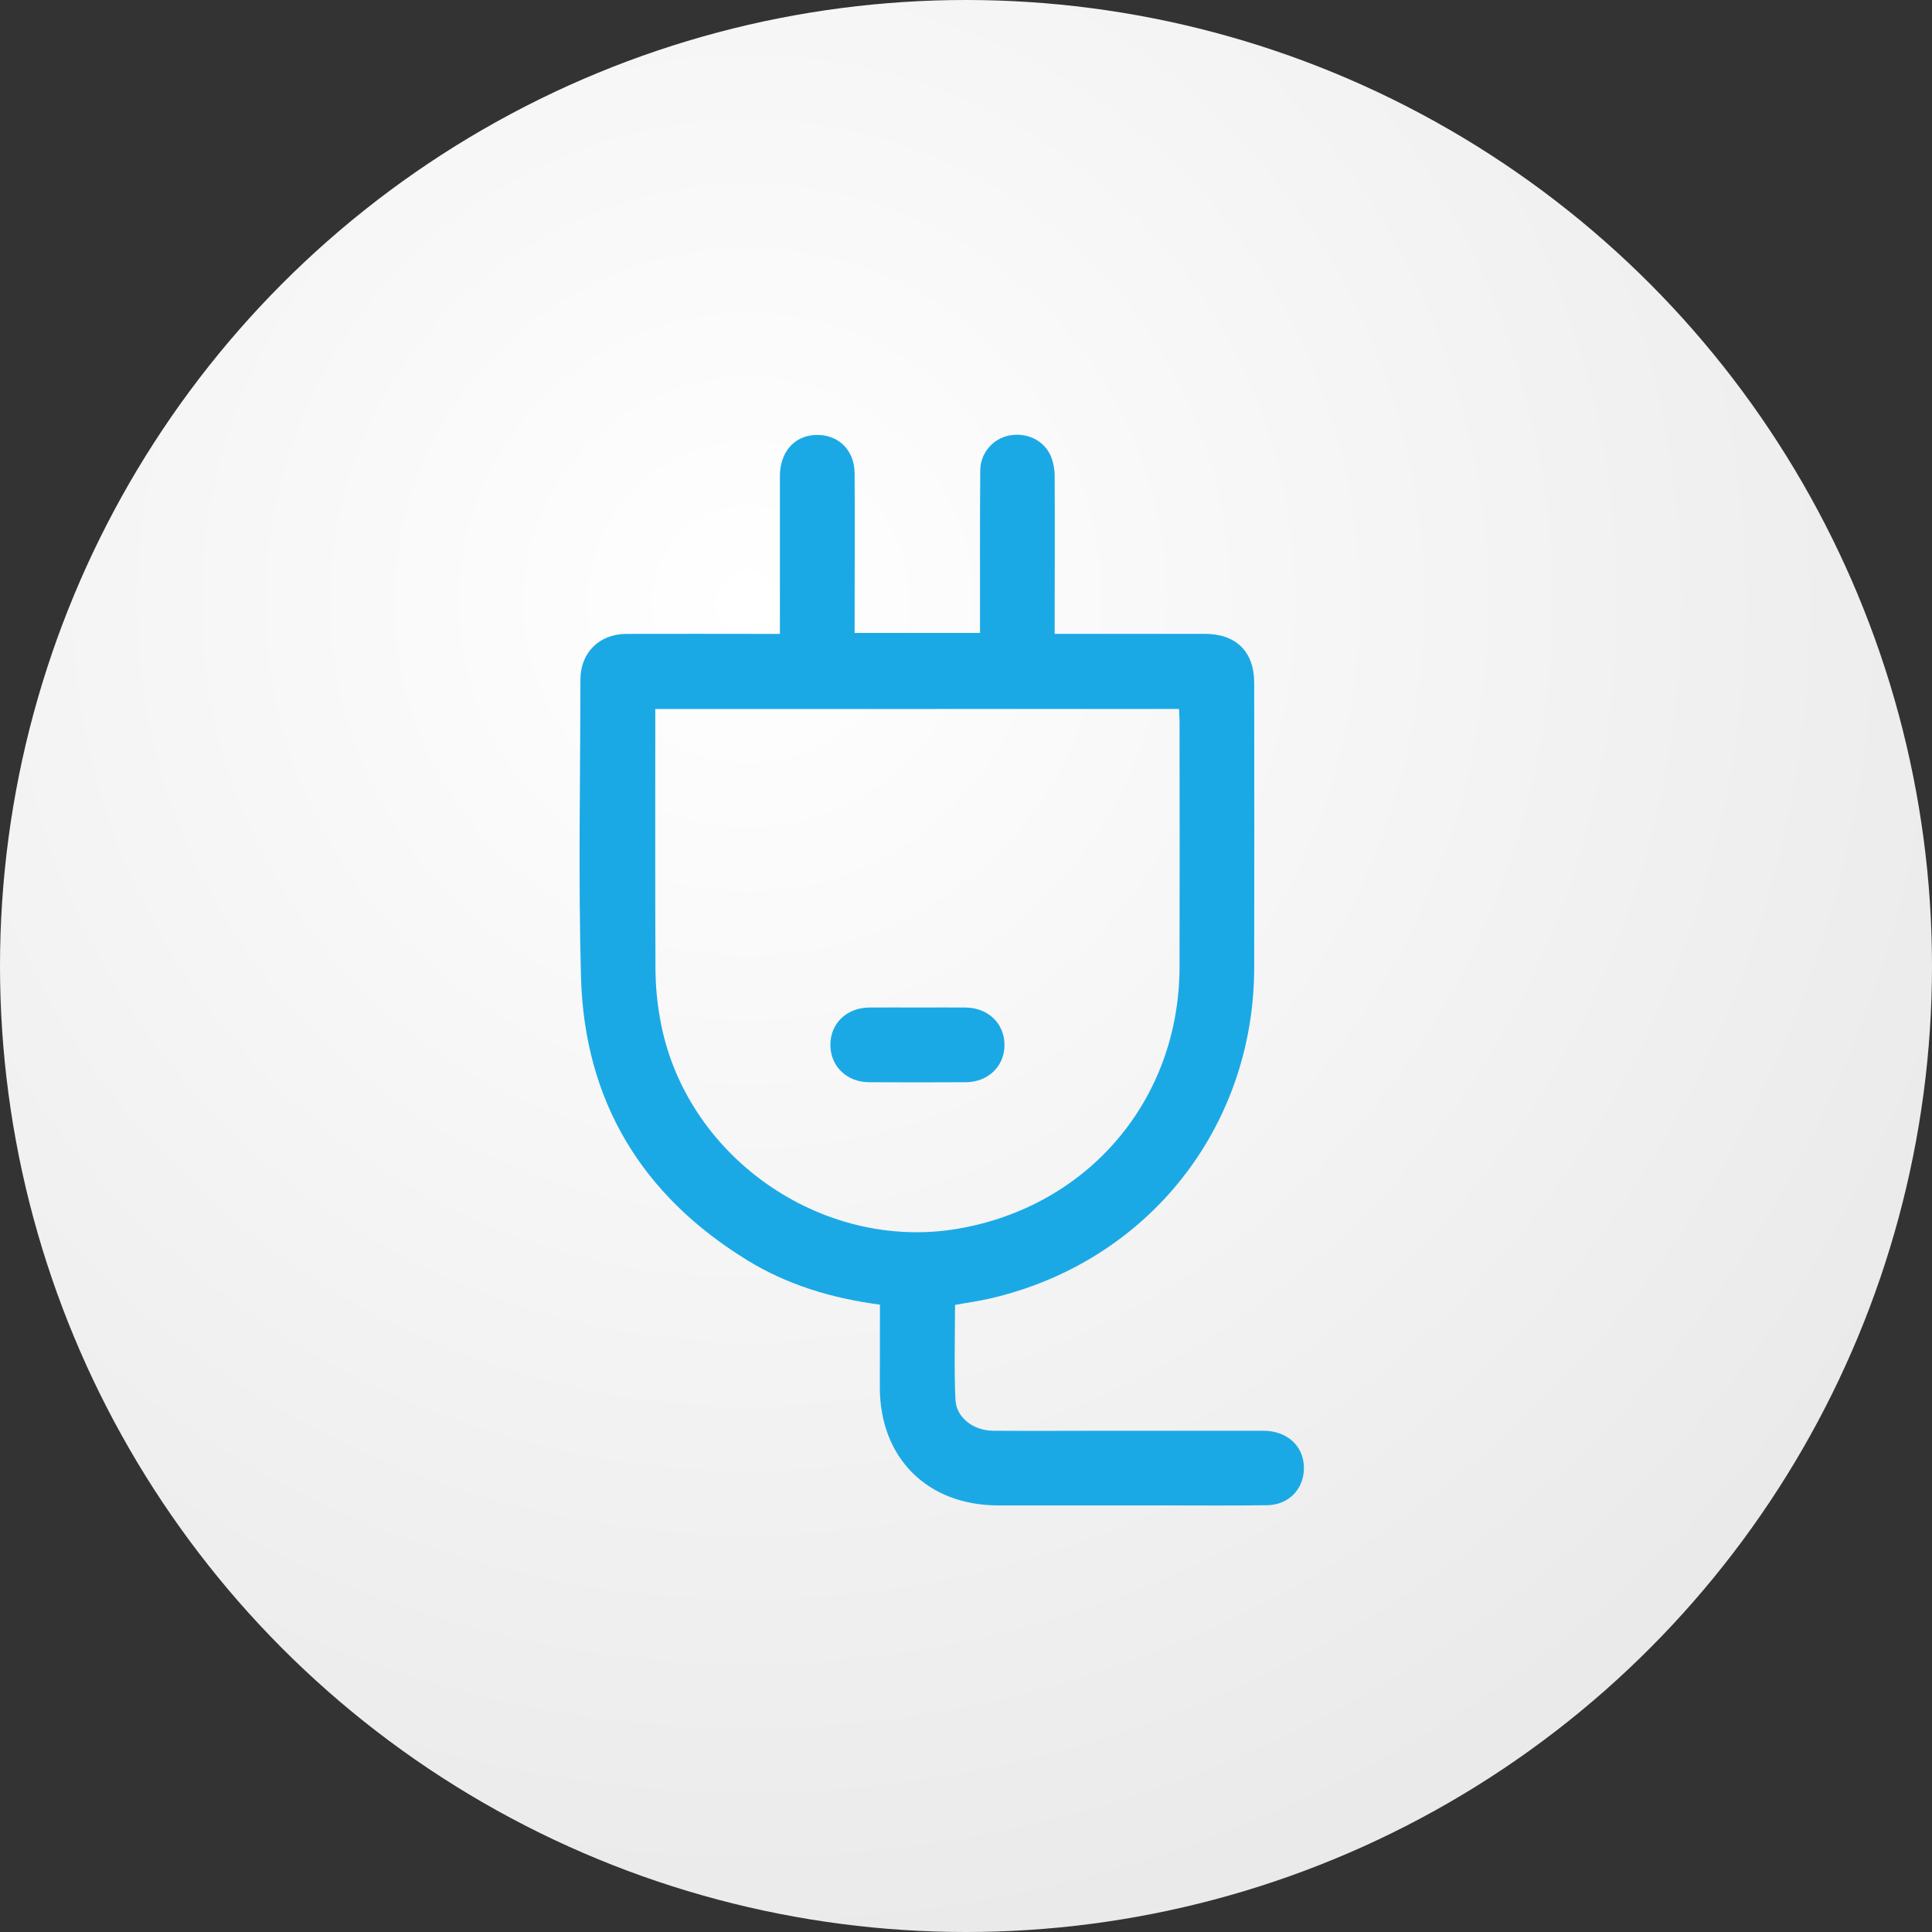
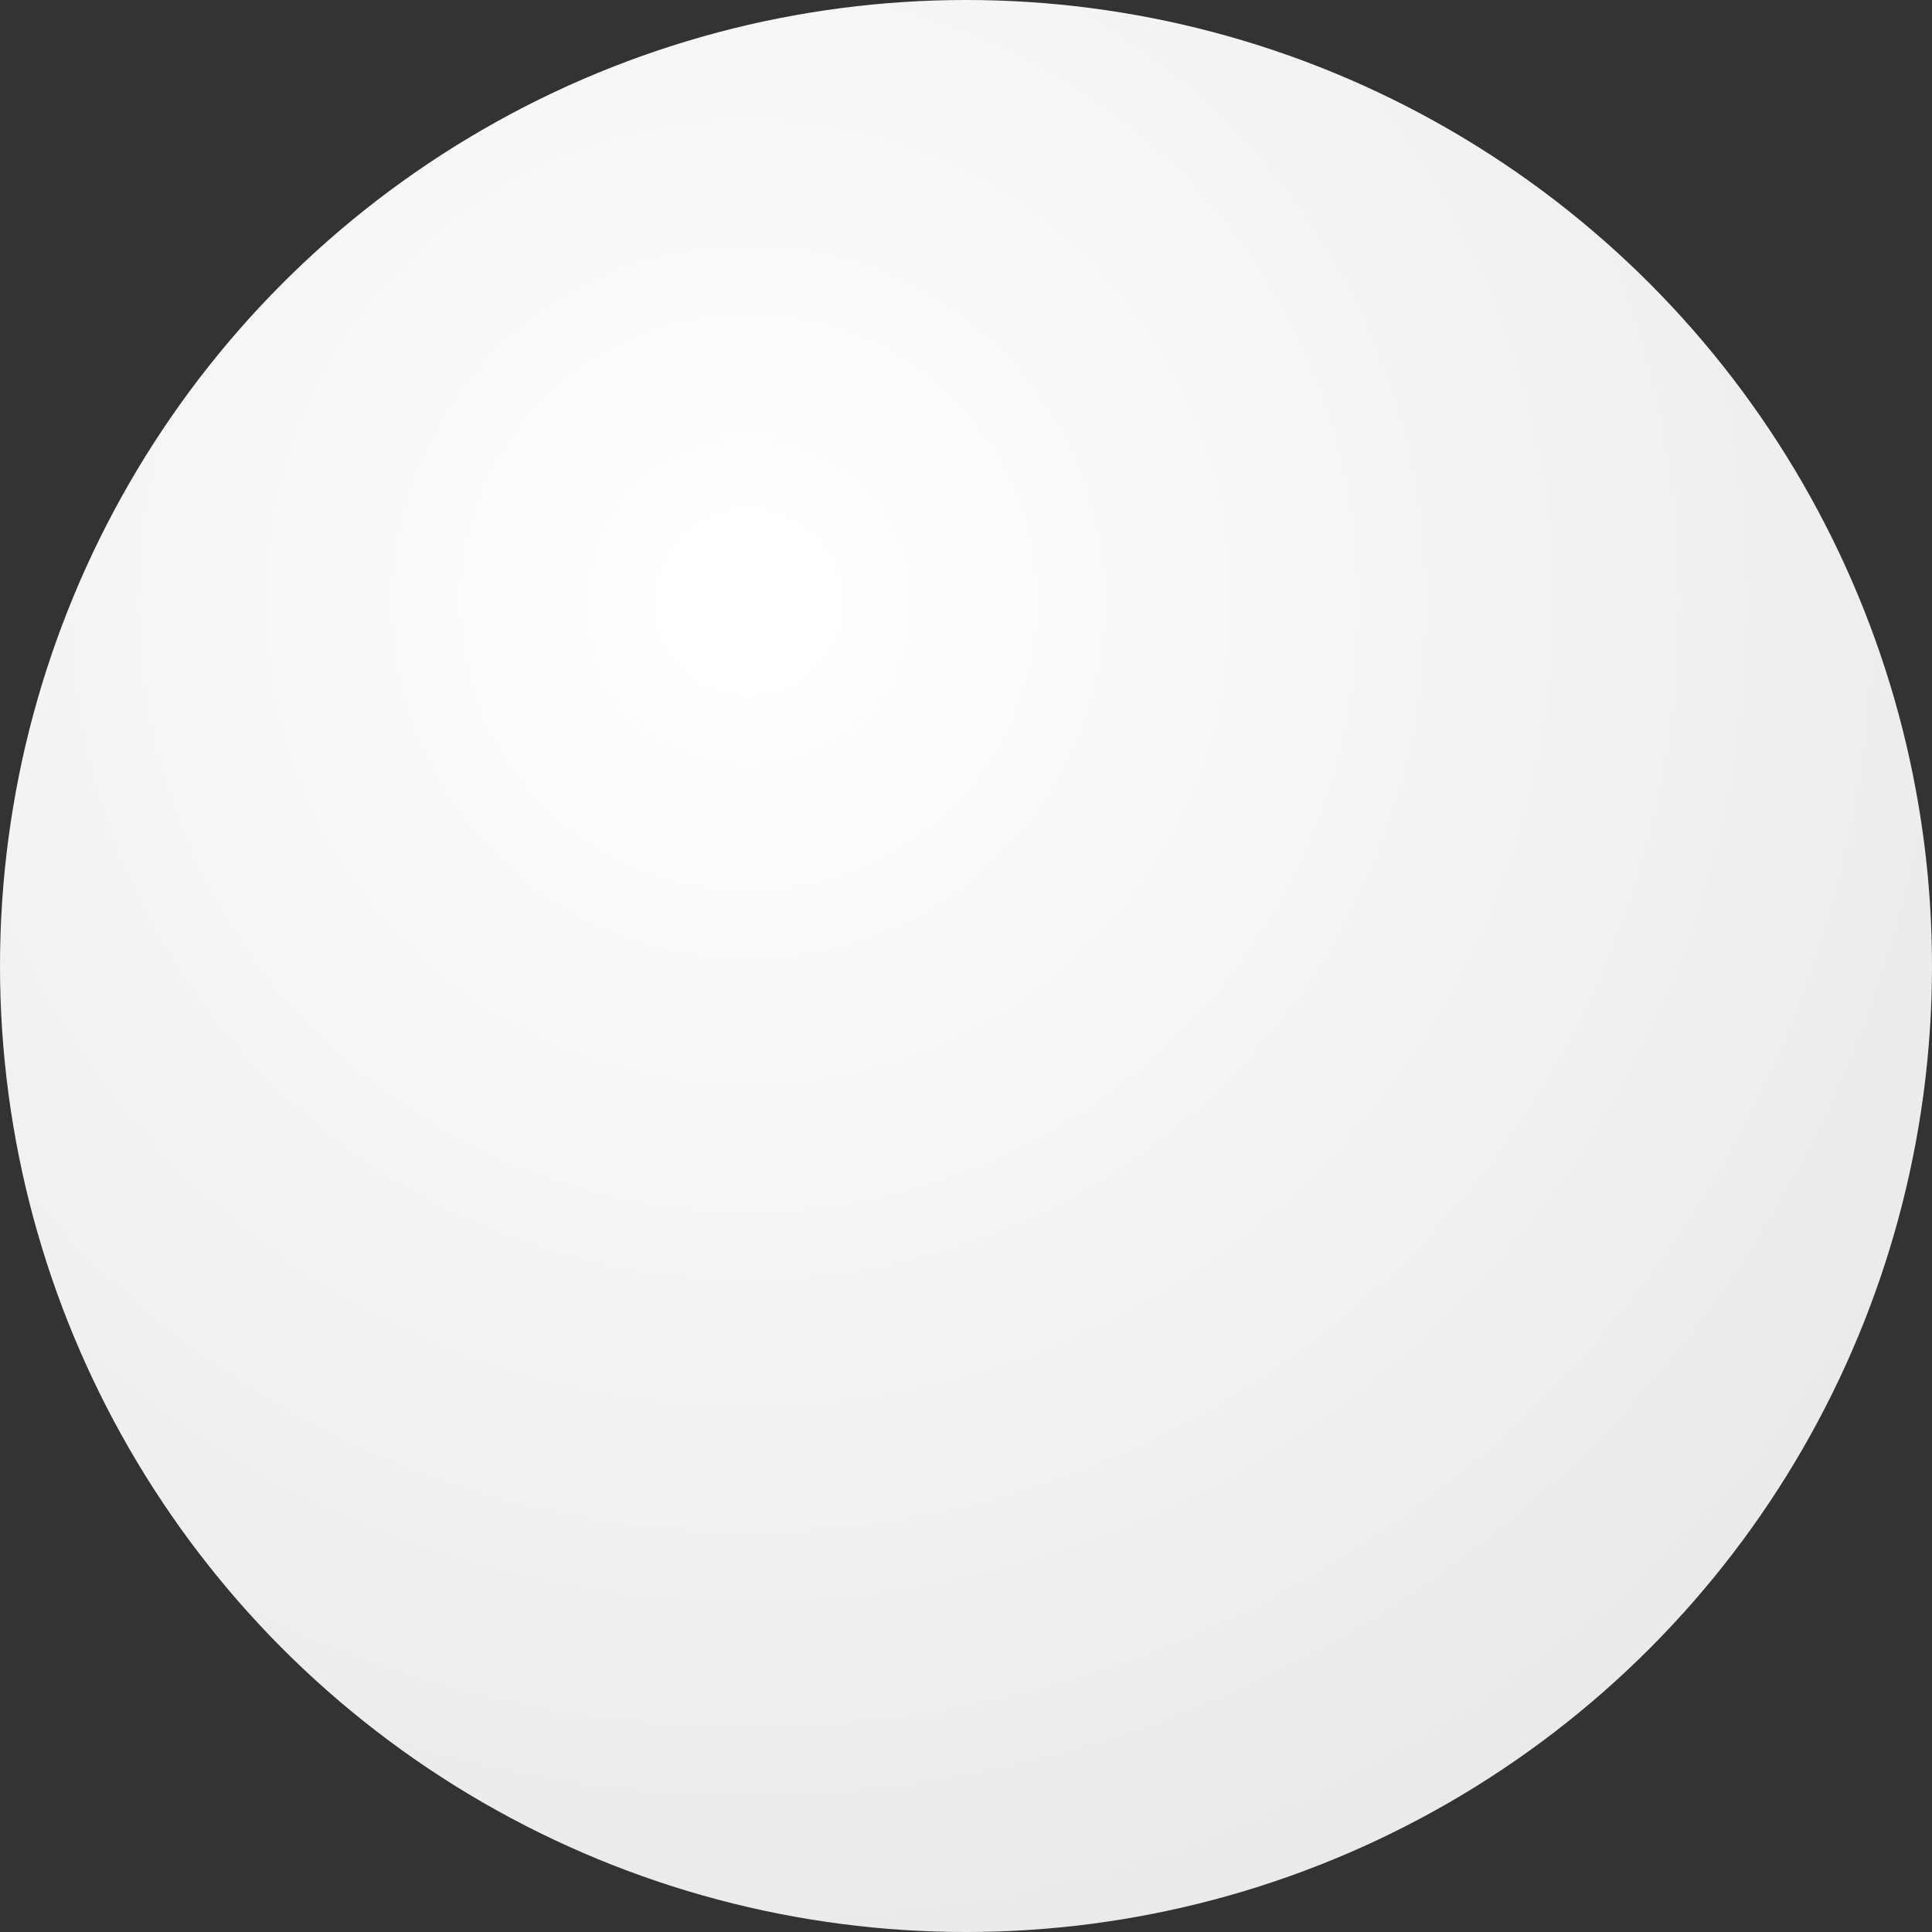
<svg xmlns="http://www.w3.org/2000/svg" width="40" height="40" viewBox="0 0 40 40" fill="none">
  <rect x="0" y="0" width="40" height="40" fill="#333333" stroke="none" />
  <circle cx="20" cy="20" r="20" fill="url(#paint0_radial_739_111)" />
  <g clip-path="url(#clip0_739_111)">
-     <path d="M18.218 27.011C17.228 26.881 16.305 26.604 15.47 26.091C13.285 24.749 12.1 22.793 12.029 20.233C11.972 18.18 12.015 16.124 12.017 14.069C12.017 13.514 12.406 13.127 12.965 13.124C13.927 13.12 14.887 13.124 15.848 13.124H16.147V12.855C16.147 11.856 16.147 10.857 16.147 9.857C16.147 9.38 16.423 9.047 16.834 9.009C17.322 8.963 17.691 9.293 17.694 9.799C17.7 10.806 17.694 11.813 17.694 12.821V13.104H20.29V12.819C20.29 11.796 20.287 10.773 20.295 9.749C20.294 9.574 20.355 9.404 20.467 9.27C20.579 9.135 20.736 9.044 20.909 9.014C21.283 8.949 21.64 9.131 21.771 9.479C21.818 9.616 21.84 9.76 21.836 9.904C21.841 10.879 21.836 11.854 21.836 12.829V13.123H22.11C23.055 13.123 24 13.123 24.945 13.123C25.592 13.123 25.967 13.492 25.967 14.14C25.967 16.107 25.971 18.073 25.967 20.039C25.959 23.357 23.757 26.121 20.522 26.879C20.28 26.936 20.032 26.969 19.773 27.017C19.773 27.67 19.752 28.322 19.781 28.972C19.797 29.35 20.149 29.617 20.557 29.622C21.357 29.628 22.157 29.622 22.956 29.622C24.022 29.622 25.088 29.622 26.154 29.622C26.635 29.622 26.972 29.921 26.995 30.346C27.019 30.802 26.701 31.157 26.235 31.164C25.549 31.174 24.863 31.168 24.176 31.168C23.006 31.168 21.834 31.168 20.663 31.168C19.198 31.165 18.218 30.185 18.216 28.727C18.218 28.16 18.218 27.59 18.218 27.011ZM13.567 14.68V14.869C13.567 16.617 13.562 18.366 13.571 20.114C13.576 20.436 13.606 20.757 13.663 21.074C14.148 23.916 16.996 25.927 19.836 25.439C22.541 24.973 24.416 22.761 24.421 20.022C24.424 18.322 24.424 16.621 24.421 14.919C24.421 14.842 24.414 14.764 24.41 14.678L13.567 14.68Z" fill="#1BA9E6" />
+     <path d="M18.218 27.011C17.228 26.881 16.305 26.604 15.47 26.091C13.285 24.749 12.1 22.793 12.029 20.233C11.972 18.18 12.015 16.124 12.017 14.069C12.017 13.514 12.406 13.127 12.965 13.124C13.927 13.12 14.887 13.124 15.848 13.124H16.147V12.855C16.147 11.856 16.147 10.857 16.147 9.857C16.147 9.38 16.423 9.047 16.834 9.009C17.322 8.963 17.691 9.293 17.694 9.799C17.7 10.806 17.694 11.813 17.694 12.821V13.104H20.29V12.819C20.29 11.796 20.287 10.773 20.295 9.749C20.294 9.574 20.355 9.404 20.467 9.27C20.579 9.135 20.736 9.044 20.909 9.014C21.818 9.616 21.84 9.76 21.836 9.904C21.841 10.879 21.836 11.854 21.836 12.829V13.123H22.11C23.055 13.123 24 13.123 24.945 13.123C25.592 13.123 25.967 13.492 25.967 14.14C25.967 16.107 25.971 18.073 25.967 20.039C25.959 23.357 23.757 26.121 20.522 26.879C20.28 26.936 20.032 26.969 19.773 27.017C19.773 27.67 19.752 28.322 19.781 28.972C19.797 29.35 20.149 29.617 20.557 29.622C21.357 29.628 22.157 29.622 22.956 29.622C24.022 29.622 25.088 29.622 26.154 29.622C26.635 29.622 26.972 29.921 26.995 30.346C27.019 30.802 26.701 31.157 26.235 31.164C25.549 31.174 24.863 31.168 24.176 31.168C23.006 31.168 21.834 31.168 20.663 31.168C19.198 31.165 18.218 30.185 18.216 28.727C18.218 28.16 18.218 27.59 18.218 27.011ZM13.567 14.68V14.869C13.567 16.617 13.562 18.366 13.571 20.114C13.576 20.436 13.606 20.757 13.663 21.074C14.148 23.916 16.996 25.927 19.836 25.439C22.541 24.973 24.416 22.761 24.421 20.022C24.424 18.322 24.424 16.621 24.421 14.919C24.421 14.842 24.414 14.764 24.41 14.678L13.567 14.68Z" fill="#1BA9E6" />
    <path d="M19.006 20.86C19.337 20.86 19.667 20.857 19.997 20.86C20.466 20.867 20.802 21.199 20.797 21.645C20.792 22.078 20.458 22.402 19.998 22.406C19.329 22.41 18.66 22.41 17.992 22.406C17.521 22.402 17.187 22.068 17.192 21.62C17.198 21.185 17.529 20.867 17.991 20.86C18.328 20.857 18.667 20.86 19.006 20.86Z" fill="#1BA9E6" />
  </g>
  <defs>
    <radialGradient id="paint0_radial_739_111" cx="0" cy="0" r="1" gradientUnits="userSpaceOnUse" gradientTransform="translate(15.5 12.5) rotate(80.707) scale(27.866)">
      <stop stop-color="white" />
      <stop offset="1" stop-color="#EAEAEA" />
    </radialGradient>
    <clipPath id="clip0_739_111">
-       <rect width="15" height="22.174" fill="white" transform="translate(12 9)" />
-     </clipPath>
+       </clipPath>
  </defs>
</svg>